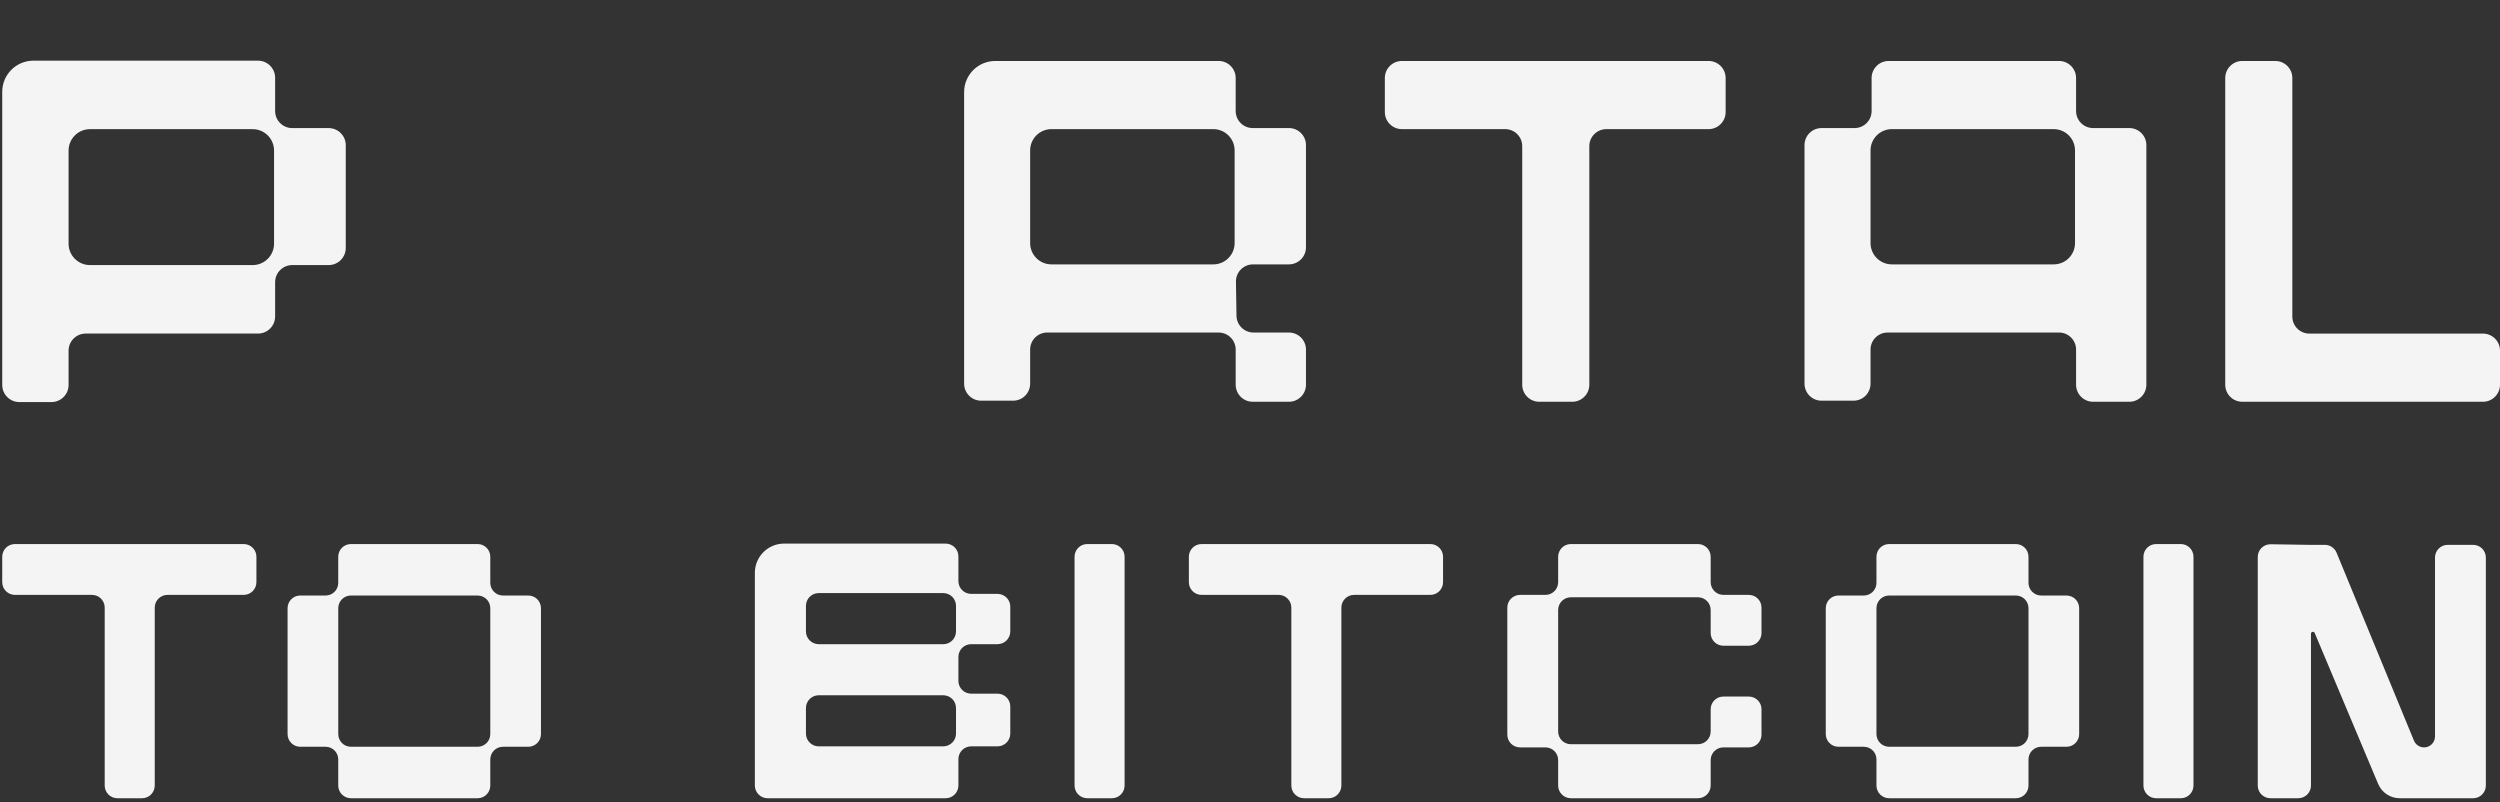
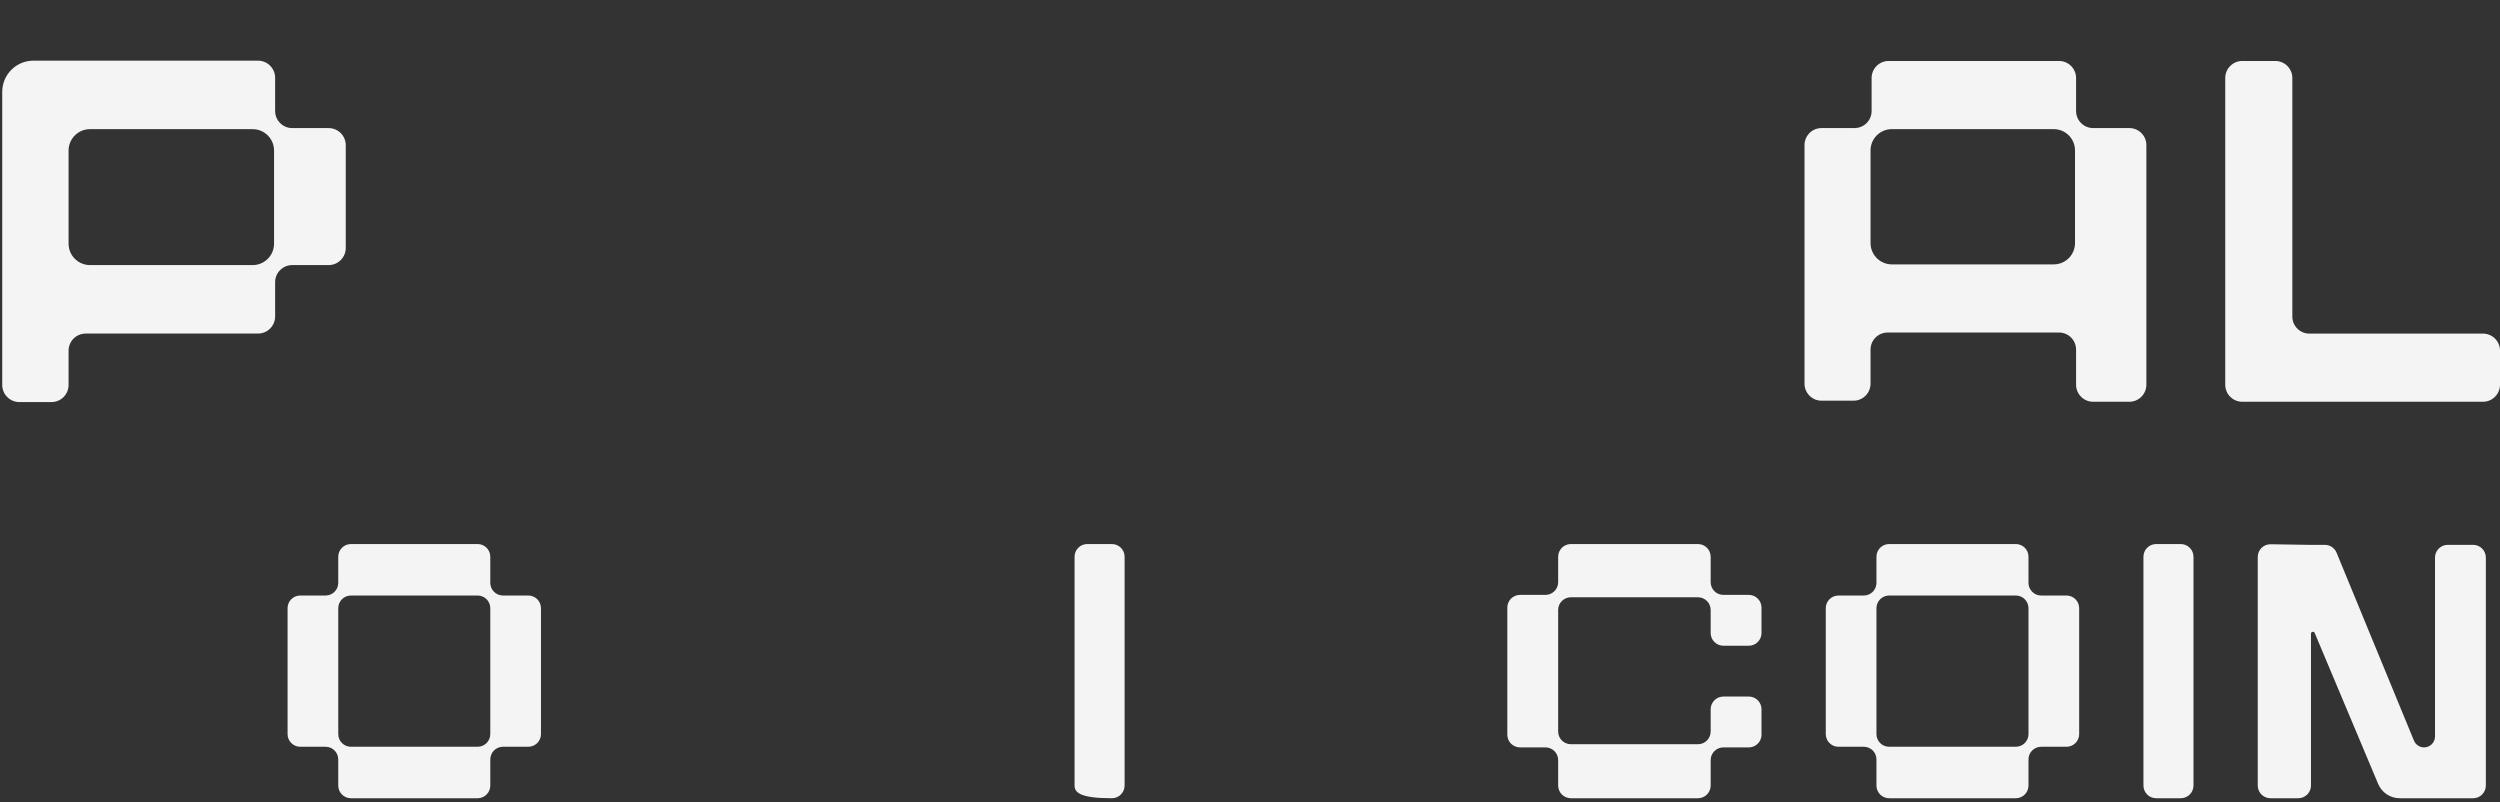
<svg xmlns="http://www.w3.org/2000/svg" width="399" height="128" viewBox="0 0 399 128" fill="none">
  <rect x="0" y="0" width="399" height="128" fill="#333333" stroke="none" />
  <path fill-rule="evenodd" clip-rule="evenodd" d="M3.089 64.169H8.213C9.722 64.169 10.946 62.945 10.946 61.436V55.97C10.946 54.461 12.169 53.237 13.679 53.237H41.178C42.687 53.237 43.91 52.014 43.91 50.505V45.039C43.91 43.53 45.134 42.306 46.643 42.306H52.451C53.96 42.306 55.183 41.083 55.183 39.573V23.176C55.183 21.667 53.96 20.444 52.451 20.444H46.643C45.134 20.444 43.91 19.22 43.91 17.711V12.416C43.91 10.906 42.687 9.683 41.178 9.683H5.329C2.583 9.683 0.356 11.91 0.356 14.656V61.436C0.356 62.945 1.58 64.169 3.089 64.169ZM14.362 42.306H40.324C42.21 42.306 43.74 40.777 43.74 38.89V24.03C43.74 22.144 42.21 20.614 40.324 20.614H14.362C12.475 20.614 10.946 22.144 10.946 24.03V38.89C10.946 40.777 12.475 42.306 14.362 42.306Z" fill="#F4F4F4" />
-   <path fill-rule="evenodd" clip-rule="evenodd" d="M156.592 63.951H161.691C163.193 63.951 164.411 62.733 164.411 61.231V55.792C164.411 54.291 165.628 53.073 167.13 53.073H194.495C195.997 53.073 197.215 54.291 197.215 55.792V61.401C197.215 62.903 198.432 64.121 199.934 64.121H205.713C207.215 64.121 208.433 62.903 208.433 61.401V55.792C208.433 54.291 207.215 53.073 205.713 53.073H200.062C198.577 53.073 197.366 51.881 197.343 50.396L197.258 44.957C197.234 43.439 198.458 42.195 199.977 42.195H205.713C207.215 42.195 208.433 40.977 208.433 39.475V23.159C208.433 21.657 207.215 20.439 205.713 20.439H199.934C198.432 20.439 197.215 19.221 197.215 17.72V12.451C197.215 10.949 195.997 9.731 194.495 9.731H158.846C156.099 9.731 153.873 11.958 153.873 14.704V61.231C153.873 62.733 155.09 63.951 156.592 63.951ZM167.81 42.195H193.645C195.523 42.195 197.045 40.673 197.045 38.796V24.008C197.045 22.131 195.523 20.609 193.645 20.609H167.81C165.933 20.609 164.411 22.131 164.411 24.008V38.796C164.411 40.673 165.933 42.195 167.81 42.195Z" fill="#F4F4F4" />
-   <path d="M221.021 12.45C221.021 10.949 222.239 9.731 223.741 9.731H272.692C274.193 9.731 275.411 10.949 275.411 12.45V17.89C275.411 19.391 274.193 20.609 272.692 20.609H256.375C254.873 20.609 253.655 21.826 253.655 23.328V61.401C253.655 62.903 252.438 64.121 250.936 64.121H245.667C244.165 64.121 242.947 62.903 242.947 61.401V23.328C242.947 21.826 241.73 20.609 240.228 20.609H223.741C222.239 20.609 221.021 19.391 221.021 17.89V12.45Z" fill="#F4F4F4" />
  <path fill-rule="evenodd" clip-rule="evenodd" d="M290.719 63.951H295.818C297.32 63.951 298.538 62.733 298.538 61.231V55.792C298.538 54.29 299.755 53.073 301.257 53.073H328.622C330.124 53.073 331.342 54.29 331.342 55.792V61.401C331.342 62.903 332.559 64.121 334.061 64.121H339.84C341.342 64.121 342.56 62.903 342.56 61.401V53.073V42.195V23.159C342.56 21.657 341.342 20.439 339.84 20.439H334.061C332.559 20.439 331.342 19.221 331.342 17.72V12.45C331.342 10.949 330.124 9.731 328.622 9.731H301.427C299.925 9.731 298.708 10.949 298.708 12.45V17.72C298.708 19.221 297.49 20.439 295.988 20.439H290.719C289.217 20.439 288 21.657 288 23.159V61.231C288 62.733 289.217 63.951 290.719 63.951ZM301.937 42.195H327.772C329.65 42.195 331.172 40.673 331.172 38.796V24.008C331.172 22.131 329.65 20.609 327.772 20.609H301.937C300.06 20.609 298.538 22.131 298.538 24.008V38.796C298.538 40.673 300.06 42.195 301.937 42.195Z" fill="#F4F4F4" />
  <path d="M355.148 61.401C355.148 62.903 356.366 64.121 357.868 64.121H396.281C397.782 64.121 399 62.903 399 61.401V55.962C399 54.46 397.782 53.243 396.281 53.243H368.576C367.074 53.243 365.856 52.025 365.856 50.523V12.45C365.856 10.948 364.639 9.731 363.137 9.731H357.868C356.366 9.731 355.148 10.948 355.148 12.45L355.148 61.401Z" fill="#F4F4F4" />
-   <path d="M0.356 88.859C0.356 87.738 1.264 86.83 2.384 86.83H38.895C40.016 86.83 40.924 87.738 40.924 88.859V92.915C40.924 94.035 40.016 94.944 38.895 94.944H26.725C25.605 94.944 24.697 95.852 24.697 96.972V125.369C24.697 126.49 23.788 127.398 22.668 127.398H18.738C17.618 127.398 16.71 126.49 16.71 125.369V96.972C16.71 95.852 15.802 94.944 14.681 94.944H2.384C1.264 94.944 0.356 94.035 0.356 92.915V88.859Z" fill="#F4F4F4" />
  <path fill-rule="evenodd" clip-rule="evenodd" d="M56.007 86.83H76.228C77.345 86.83 78.25 87.735 78.25 88.852V93.023C78.25 94.139 79.155 95.045 80.272 95.045H84.316C85.433 95.045 86.338 95.95 86.338 97.067V117.161C86.338 118.278 85.433 119.183 84.316 119.183H80.272C79.155 119.183 78.25 120.088 78.25 121.205V125.376C78.25 126.492 77.345 127.398 76.228 127.398H56.007C54.891 127.398 53.985 126.492 53.985 125.376V121.205C53.985 120.088 53.08 119.183 51.963 119.183H47.919C46.802 119.183 45.897 118.278 45.897 117.161V97.067C45.897 95.95 46.802 95.045 47.919 95.045H51.963C53.08 95.045 53.985 94.139 53.985 93.023V88.852C53.985 87.735 54.891 86.83 56.007 86.83ZM53.986 97.067V117.161C53.986 118.278 54.891 119.183 56.008 119.183H76.228C77.345 119.183 78.25 118.278 78.25 117.161V97.067C78.25 95.95 77.345 95.045 76.228 95.045H56.008C54.891 95.045 53.986 95.95 53.986 97.067Z" fill="#F4F4F4" />
-   <path fill-rule="evenodd" clip-rule="evenodd" d="M152.961 92.746V88.797C152.961 87.671 152.048 86.758 150.923 86.758H125.138C122.563 86.758 120.475 88.846 120.475 91.421V125.359C120.475 126.485 121.388 127.398 122.513 127.398H150.923C152.048 127.398 152.961 126.485 152.961 125.359V121.155C152.961 120.03 153.874 119.117 154.999 119.117H159.203C160.329 119.117 161.242 118.204 161.242 117.079V112.747C161.242 111.621 160.329 110.709 159.203 110.709H154.999C153.874 110.709 152.961 109.796 152.961 108.67V104.849C152.961 103.723 153.874 102.81 154.999 102.81H159.203C160.329 102.81 161.242 101.898 161.242 100.772V96.823C161.242 95.697 160.329 94.784 159.203 94.784H154.999C153.874 94.784 152.961 93.872 152.961 92.746ZM128.628 117.079V113.002C128.628 111.876 129.541 110.964 130.667 110.964H150.54C151.666 110.964 152.579 111.876 152.579 113.002V117.079C152.579 118.204 151.666 119.117 150.54 119.117H130.667C129.541 119.117 128.628 118.204 128.628 117.079ZM128.628 96.695V100.772C128.628 101.898 129.541 102.811 130.667 102.811H150.54C151.666 102.811 152.579 101.898 152.579 100.772V96.695C152.579 95.57 151.666 94.657 150.54 94.657H130.667C129.541 94.657 128.628 95.57 128.628 96.695Z" fill="#F4F4F4" />
-   <path d="M171.499 88.859C171.499 87.738 172.407 86.83 173.528 86.83H177.458C178.578 86.83 179.486 87.738 179.486 88.859V125.369C179.486 126.49 178.578 127.398 177.458 127.398H173.528C172.407 127.398 171.499 126.49 171.499 125.369V88.859Z" fill="#F4F4F4" />
-   <path d="M189.743 88.859C189.743 87.738 190.652 86.83 191.772 86.83H228.283C229.403 86.83 230.311 87.738 230.311 88.859V92.915C230.311 94.035 229.403 94.944 228.283 94.944H216.112C214.992 94.944 214.084 95.852 214.084 96.972V125.369C214.084 126.49 213.176 127.398 212.056 127.398H208.126C207.005 127.398 206.097 126.49 206.097 125.369V96.972C206.097 95.852 205.189 94.944 204.069 94.944H191.772C190.652 94.944 189.743 94.035 189.743 92.915V88.859Z" fill="#F4F4F4" />
+   <path d="M171.499 88.859C171.499 87.738 172.407 86.83 173.528 86.83H177.458C178.578 86.83 179.486 87.738 179.486 88.859V125.369C179.486 126.49 178.578 127.398 177.458 127.398C172.407 127.398 171.499 126.49 171.499 125.369V88.859Z" fill="#F4F4F4" />
  <path d="M281.136 96.972V101.029C281.136 102.149 280.228 103.057 279.108 103.057H275.051C273.931 103.057 273.023 102.149 273.023 101.029V97.352C273.023 96.232 272.115 95.324 270.994 95.324H250.711C249.59 95.324 248.682 96.232 248.682 97.352V116.749C248.682 117.869 249.59 118.777 250.711 118.777H270.994C272.115 118.777 273.023 117.869 273.023 116.749V113.199C273.023 112.079 273.931 111.171 275.051 111.171H279.108C280.228 111.171 281.136 112.079 281.136 113.199V117.256C281.136 118.376 280.228 119.284 279.108 119.284H275.051C273.931 119.284 273.023 120.192 273.023 121.313V125.369C273.023 126.49 272.115 127.398 270.994 127.398H250.711C249.59 127.398 248.682 126.49 248.682 125.369V121.313C248.682 120.192 247.774 119.284 246.654 119.284H242.597C241.477 119.284 240.569 118.376 240.569 117.256V96.972C240.569 95.852 241.477 94.944 242.597 94.944H246.654C247.774 94.944 248.682 94.035 248.682 92.915V88.859C248.682 87.738 249.59 86.83 250.711 86.83H270.994C272.115 86.83 273.023 87.738 273.023 88.859V92.915C273.023 94.035 273.931 94.944 275.051 94.944H279.108C280.228 94.944 281.136 95.852 281.136 96.972Z" fill="#F4F4F4" />
  <path fill-rule="evenodd" clip-rule="evenodd" d="M301.504 86.83H321.725C322.841 86.83 323.747 87.735 323.747 88.852V93.023C323.747 94.139 324.652 95.045 325.769 95.045H329.813C330.93 95.045 331.835 95.95 331.835 97.067V117.161C331.835 118.278 330.93 119.183 329.813 119.183H325.769C324.652 119.183 323.747 120.088 323.747 121.205V125.376C323.747 126.492 322.841 127.398 321.725 127.398H301.504C300.387 127.398 299.482 126.492 299.482 125.376V121.205C299.482 120.088 298.577 119.183 297.46 119.183H293.416C292.299 119.183 291.394 118.278 291.394 117.161V97.067C291.394 95.95 292.299 95.045 293.416 95.045H297.46C298.577 95.045 299.482 94.139 299.482 93.023V88.852C299.482 87.735 300.387 86.83 301.504 86.83ZM299.482 97.067V117.161C299.482 118.278 300.388 119.183 301.504 119.183H321.725C322.842 119.183 323.747 118.278 323.747 117.161V97.067C323.747 95.95 322.842 95.045 321.725 95.045H301.504C300.388 95.045 299.482 95.95 299.482 97.067Z" fill="#F4F4F4" />
  <path d="M342.093 88.859C342.093 87.738 343.001 86.83 344.121 86.83H348.051C349.171 86.83 350.079 87.738 350.079 88.859V125.369C350.079 126.49 349.171 127.398 348.051 127.398H344.121C343.001 127.398 342.093 126.49 342.093 125.369V88.859Z" fill="#F4F4F4" />
  <path d="M360.337 94.944V125.369C360.337 126.49 361.245 127.398 362.365 127.398H366.802C367.923 127.398 368.831 126.49 368.831 125.369V101.148C368.831 100.808 369.297 100.714 369.428 101.027L379.554 125.113C380.136 126.497 381.491 127.398 382.992 127.398H394.713C395.833 127.398 396.741 126.49 396.741 125.369V119.284V88.985C396.741 87.865 395.833 86.957 394.713 86.957H390.656C389.536 86.957 388.628 87.865 388.628 88.985V117.538C388.628 118.502 387.846 119.284 386.881 119.284C386.174 119.284 385.536 118.857 385.267 118.203L372.918 88.213C372.605 87.453 371.864 86.957 371.042 86.957H368.451L362.397 86.862C361.264 86.845 360.337 87.758 360.337 88.891L360.337 94.944Z" fill="#F4F4F4" />
</svg>